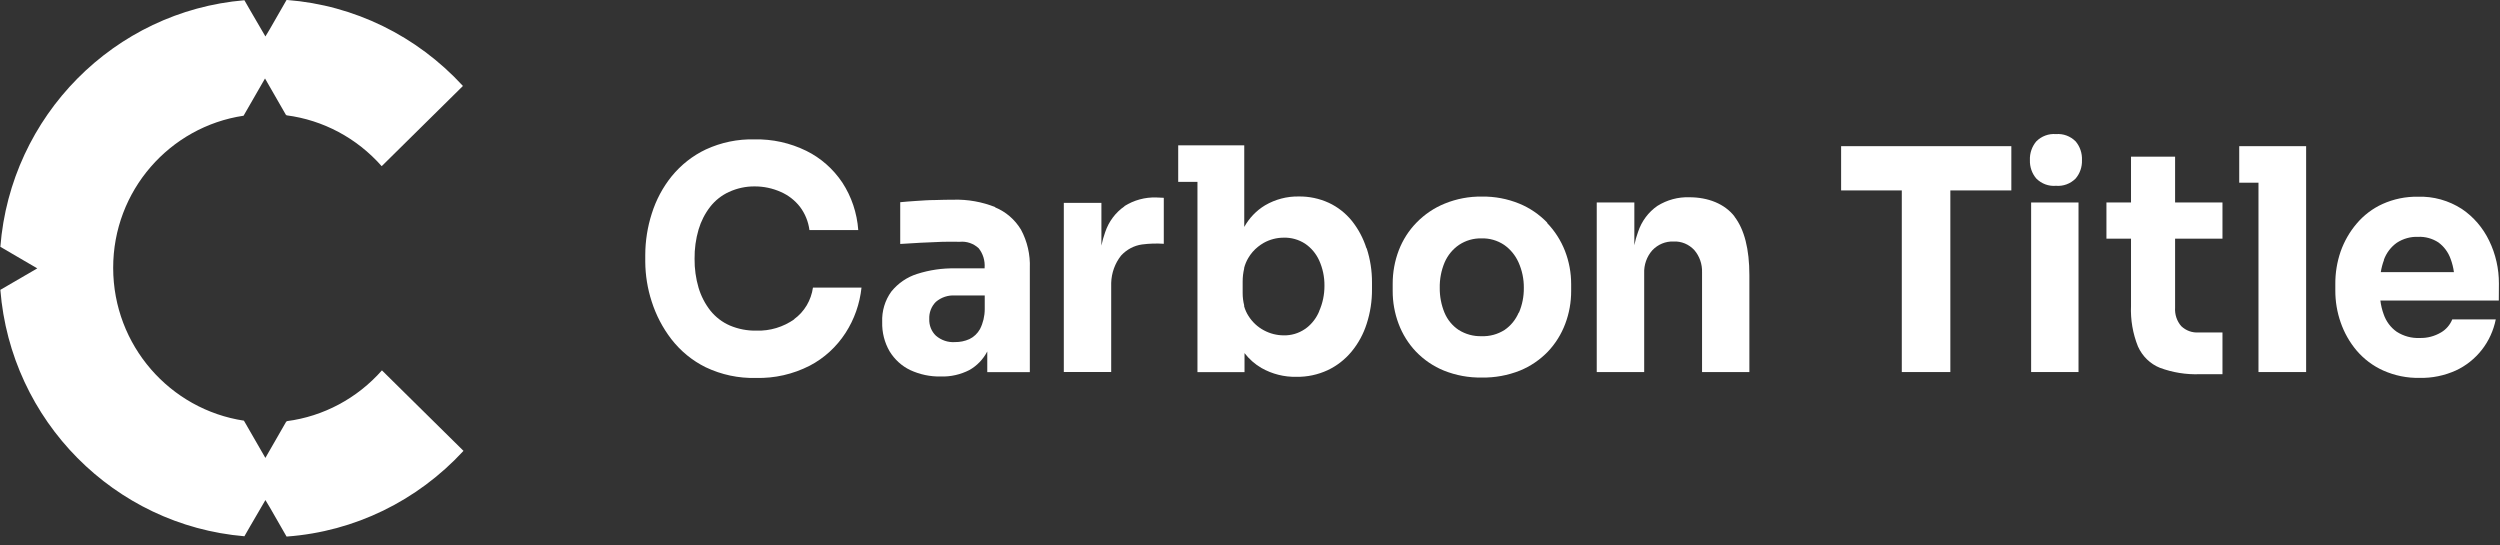
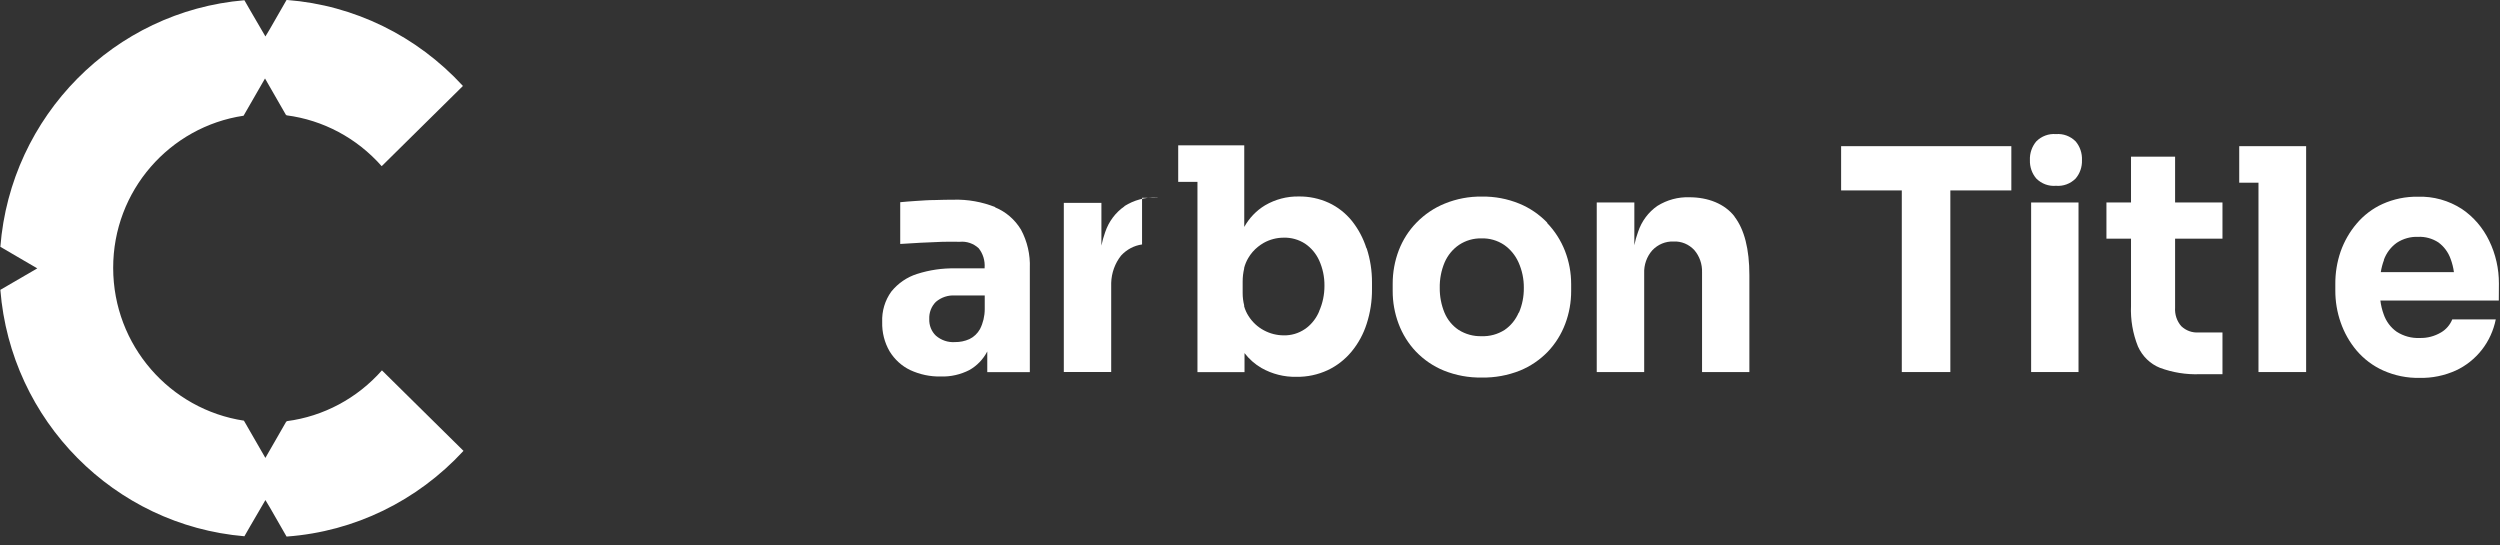
<svg xmlns="http://www.w3.org/2000/svg" viewBox="0 0 188 41" fill="none">
  <rect x="0" y="0" width="188" height="41" fill="#333333" stroke="none" />
  <path d="M28.737 27.866L28.722 27.851C26.862 29.956 24.326 31.311 21.573 31.67L21.553 31.703H21.526L19.956 34.435L18.364 31.67L18.344 31.634C12.783 30.794 8.519 25.974 8.511 20.154C8.502 14.335 12.766 9.531 18.317 8.702L18.338 8.666L19.929 5.901L21.5 8.636H21.526L21.547 8.672C24.3 9.029 26.836 10.383 28.696 12.489H28.711L34.813 6.464L34.799 6.449C31.342 2.692 26.637 0.392 21.606 0H21.547L20.292 2.187L19.959 2.741L18.806 0.762L18.379 0.018C8.593 0.846 0.799 8.711 0.027 18.561L2.803 20.182L0.027 21.796C0.805 31.64 8.596 39.499 18.379 40.327L18.806 39.583L19.959 37.604L20.292 38.158L21.547 40.345H21.606C26.648 39.971 31.37 37.678 34.84 33.92L34.855 33.905L28.737 27.866Z" fill="#FFFFFF" />
  <path d="M151.253 10.992H138.452V14.32H143.015V27.978H146.666V14.32H151.253V10.992Z" fill="#FFFFFF" />
  <path d="M167.13 17.948V15.226H163.567V11.781H160.252V15.226H158.404V17.948H160.252V22.998C160.208 24.046 160.387 25.091 160.776 26.058C161.109 26.797 161.704 27.373 162.435 27.663C163.391 28.015 164.402 28.177 165.415 28.14H167.13V25H165.327C165.091 25.017 164.854 24.983 164.63 24.901C164.407 24.819 164.202 24.691 164.027 24.524C163.865 24.337 163.741 24.119 163.662 23.881C163.583 23.643 163.55 23.391 163.567 23.14V17.948H167.13Z" fill="#FFFFFF" />
  <path d="M179.264 19.546C179.455 19.02 179.798 18.569 180.243 18.254C180.722 17.943 181.28 17.788 181.843 17.811C182.38 17.787 182.911 17.932 183.367 18.229C183.791 18.538 184.113 18.976 184.291 19.483C184.408 19.799 184.49 20.127 184.535 20.462H179.036C179.085 20.147 179.167 19.838 179.28 19.542L179.264 19.546ZM187.918 21.323C187.922 20.207 187.673 19.107 187.19 18.112C186.722 17.134 186.011 16.305 185.131 15.713C184.14 15.074 182.991 14.754 181.827 14.793C180.912 14.777 180.005 14.963 179.164 15.341C178.419 15.679 177.754 16.184 177.216 16.82C176.695 17.433 176.288 18.142 176.016 18.911C175.745 19.699 175.609 20.531 175.616 21.369V21.833C175.612 22.654 175.747 23.47 176.016 24.241C176.285 25.02 176.692 25.739 177.216 26.36C177.77 27.007 178.452 27.519 179.216 27.861C180.083 28.248 181.02 28.438 181.963 28.417C182.896 28.437 183.822 28.247 184.679 27.861C185.439 27.509 186.111 26.975 186.638 26.302C187.156 25.639 187.513 24.856 187.682 24.019H184.411C184.241 24.434 183.944 24.779 183.567 24.998C183.08 25.287 182.527 25.432 181.967 25.416C181.357 25.445 180.752 25.282 180.231 24.947C179.779 24.63 179.436 24.17 179.252 23.635C179.13 23.301 179.047 22.953 179.004 22.598H187.91L187.918 21.323Z" fill="#FFFFFF" />
  <path d="M154.609 13.972C154.339 13.996 154.068 13.959 153.812 13.865C153.557 13.77 153.324 13.62 153.129 13.425C152.804 13.046 152.632 12.55 152.649 12.041C152.629 11.524 152.801 11.019 153.129 10.632C153.324 10.436 153.557 10.286 153.812 10.192C154.068 10.097 154.339 10.061 154.609 10.084C154.878 10.061 155.15 10.098 155.405 10.192C155.66 10.287 155.893 10.437 156.088 10.632C156.416 11.019 156.586 11.524 156.564 12.041C156.583 12.549 156.412 13.045 156.088 13.425C155.893 13.62 155.66 13.77 155.405 13.864C155.15 13.959 154.878 13.995 154.609 13.972Z" fill="#FFFFFF" />
  <path d="M156.304 15.227H152.741V27.977H156.304V15.227Z" fill="#FFFFFF" />
  <path d="M169.838 10.992H168.39V13.739H169.838V27.978H173.421V13.739V10.992H169.838Z" fill="#FFFFFF" />
  <path d="M99.199 23.421C98.999 23.895 98.688 24.309 98.295 24.625C98.239 24.667 98.183 24.713 98.123 24.75C97.647 25.072 97.09 25.235 96.523 25.218C96.013 25.216 95.51 25.088 95.056 24.846C94.583 24.598 94.18 24.225 93.888 23.764C93.744 23.54 93.633 23.295 93.56 23.036V22.957C93.485 22.657 93.447 22.347 93.448 22.037V21.176C93.447 20.846 93.484 20.518 93.56 20.198V20.148C93.627 19.888 93.73 19.641 93.864 19.412C94.057 19.08 94.308 18.79 94.604 18.555C94.738 18.448 94.88 18.351 95.028 18.266C95.494 18.006 96.015 17.871 96.543 17.873C97.107 17.858 97.663 18.015 98.143 18.325C98.599 18.633 98.965 19.067 99.199 19.579C99.469 20.174 99.606 20.826 99.599 21.485C99.603 22.148 99.466 22.803 99.199 23.404V23.421ZM102.754 18.663C102.515 17.91 102.142 17.211 101.654 16.602C101.182 16.023 100.592 15.562 99.927 15.252C99.215 14.926 98.444 14.764 97.667 14.775C96.781 14.759 95.906 14.988 95.132 15.44C94.484 15.83 93.945 16.391 93.568 17.066V10.929H88.601V13.676H90.049V27.982H93.588V26.552C93.939 27.007 94.371 27.388 94.86 27.672C95.666 28.128 96.571 28.357 97.487 28.337C98.299 28.351 99.104 28.18 99.847 27.835C100.534 27.511 101.145 27.035 101.638 26.439C102.144 25.827 102.53 25.117 102.774 24.349C103.044 23.517 103.179 22.644 103.174 21.765V21.251C103.179 20.374 103.044 19.502 102.774 18.672" fill="#FFFFFF" />
-   <path d="M59.742 24.002C58.899 24.595 57.899 24.897 56.883 24.863C56.198 24.878 55.518 24.747 54.883 24.478C54.318 24.233 53.818 23.85 53.423 23.362C53.023 22.853 52.72 22.268 52.532 21.64C52.325 20.934 52.224 20.199 52.232 19.461C52.223 18.717 52.324 17.975 52.532 17.262C52.716 16.64 53.012 16.06 53.404 15.553C53.783 15.069 54.267 14.687 54.815 14.436C55.425 14.155 56.085 14.012 56.751 14.018C57.428 14.015 58.1 14.157 58.722 14.436C59.281 14.68 59.775 15.063 60.158 15.553C60.54 16.058 60.786 16.662 60.87 17.3H64.541C64.449 16.019 64.035 14.786 63.342 13.726C62.653 12.699 61.72 11.877 60.634 11.343C59.416 10.746 58.083 10.452 56.739 10.482C55.481 10.449 54.231 10.707 53.08 11.238C52.094 11.704 51.219 12.391 50.516 13.249C49.848 14.075 49.339 15.027 49.016 16.054C48.692 17.062 48.526 18.118 48.524 19.181V19.695C48.532 20.705 48.694 21.707 49.004 22.664C49.332 23.695 49.833 24.656 50.484 25.502C51.182 26.402 52.065 27.125 53.068 27.618C54.254 28.182 55.548 28.457 56.851 28.42C58.248 28.459 59.634 28.143 60.89 27.501C61.977 26.935 62.906 26.085 63.586 25.034C64.244 24.017 64.656 22.848 64.785 21.627H61.134C61.066 22.103 60.905 22.559 60.662 22.968C60.418 23.376 60.097 23.728 59.718 24.002" fill="#FFFFFF" />
  <path d="M74.052 23.258C74.05 23.777 73.928 24.288 73.696 24.746C73.51 25.079 73.231 25.343 72.896 25.503C72.555 25.655 72.187 25.73 71.816 25.725C71.296 25.762 70.783 25.59 70.38 25.244C70.214 25.086 70.084 24.892 69.997 24.675C69.911 24.458 69.871 24.224 69.88 23.99C69.87 23.75 69.909 23.51 69.995 23.287C70.082 23.064 70.213 22.863 70.38 22.698C70.784 22.356 71.297 22.185 71.816 22.221H74.052V23.258ZM74.851 15.578C73.846 15.177 72.775 14.987 71.7 15.018C71.273 15.018 70.814 15.027 70.32 15.043C69.832 15.043 69.356 15.081 68.897 15.11C68.437 15.139 68.037 15.173 67.697 15.206V18.346C68.157 18.317 68.668 18.283 69.232 18.254C69.796 18.225 70.348 18.2 70.88 18.183C71.412 18.166 71.848 18.183 72.172 18.183C72.428 18.158 72.687 18.188 72.932 18.271C73.177 18.355 73.403 18.49 73.596 18.668C73.923 19.077 74.083 19.604 74.043 20.135V20.181H71.84C70.868 20.161 69.898 20.302 68.969 20.599C68.213 20.835 67.539 21.296 67.029 21.924C66.551 22.582 66.307 23.394 66.341 24.22C66.32 24.993 66.513 25.757 66.897 26.419C67.273 27.034 67.81 27.523 68.445 27.828C69.169 28.164 69.956 28.33 70.748 28.312C71.491 28.336 72.228 28.169 72.896 27.828C73.465 27.508 73.933 27.023 74.243 26.431V27.986H77.443V20.16C77.483 19.148 77.251 18.145 76.775 17.263C76.313 16.503 75.631 15.917 74.827 15.591" fill="#FFFFFF" />
  <path d="M114.204 23.512C113.978 24.043 113.61 24.495 113.144 24.812C112.622 25.143 112.019 25.305 111.409 25.281C110.806 25.299 110.21 25.137 109.693 24.812C109.221 24.5 108.849 24.047 108.625 23.512C108.383 22.924 108.262 22.288 108.269 21.648C108.257 20.988 108.382 20.333 108.637 19.729C108.871 19.193 109.245 18.738 109.717 18.416C110.222 18.081 110.811 17.911 111.409 17.927C112.011 17.907 112.604 18.078 113.112 18.416C113.58 18.743 113.953 19.197 114.192 19.729C114.462 20.329 114.599 20.985 114.592 21.648C114.6 22.29 114.474 22.926 114.224 23.512H114.204ZM116.348 16.74C115.747 16.118 115.032 15.631 114.244 15.31C113.352 14.947 112.402 14.768 111.445 14.783C110.488 14.767 109.537 14.946 108.645 15.31C107.852 15.631 107.129 16.117 106.522 16.74C105.942 17.332 105.487 18.044 105.186 18.83C104.883 19.628 104.728 20.48 104.73 21.338V21.873C104.726 22.72 104.877 23.56 105.174 24.348C105.467 25.131 105.911 25.842 106.478 26.439C107.077 27.061 107.793 27.548 108.581 27.868C109.49 28.232 110.456 28.409 111.429 28.391C112.409 28.41 113.384 28.232 114.3 27.868C115.087 27.547 115.803 27.061 116.404 26.439C116.97 25.842 117.414 25.131 117.707 24.348C118.005 23.56 118.155 22.72 118.151 21.873V21.372C118.153 20.512 117.994 19.66 117.684 18.863C117.376 18.08 116.922 17.37 116.348 16.773" fill="#FFFFFF" />
  <path d="M130.441 16.284C129.693 15.319 128.442 14.834 127.038 14.834C126.195 14.806 125.363 15.031 124.638 15.482C123.96 15.949 123.449 16.636 123.183 17.438C123.062 17.764 122.969 18.099 122.903 18.441V15.227H120.075V27.977H123.643V20.557C123.629 20.24 123.677 19.923 123.782 19.625C123.887 19.327 124.048 19.054 124.254 18.822C124.463 18.602 124.712 18.429 124.988 18.315C125.263 18.202 125.558 18.149 125.854 18.161C126.143 18.147 126.432 18.198 126.701 18.309C126.97 18.421 127.213 18.592 127.414 18.809C127.807 19.267 128.015 19.867 127.994 20.482V27.977H131.553V20.695C131.553 18.727 131.178 17.257 130.429 16.284" fill="#FFFFFF" />
-   <path d="M84.566 15.511C83.887 15.978 83.374 16.665 83.106 17.467C82.99 17.794 82.896 18.13 82.826 18.471V15.256H79.999V27.973H83.562V21.284C83.582 20.528 83.844 19.801 84.306 19.219C84.726 18.762 85.281 18.467 85.882 18.383C86.424 18.313 86.972 18.296 87.517 18.333V14.875C87.333 14.875 87.15 14.85 86.957 14.85C86.115 14.821 85.282 15.046 84.558 15.498" fill="#FFFFFF" />
+   <path d="M84.566 15.511C83.887 15.978 83.374 16.665 83.106 17.467C82.99 17.794 82.896 18.13 82.826 18.471V15.256H79.999V27.973H83.562V21.284C83.582 20.528 83.844 19.801 84.306 19.219C84.726 18.762 85.281 18.467 85.882 18.383V14.875C87.333 14.875 87.15 14.85 86.957 14.85C86.115 14.821 85.282 15.046 84.558 15.498" fill="#FFFFFF" />
</svg>